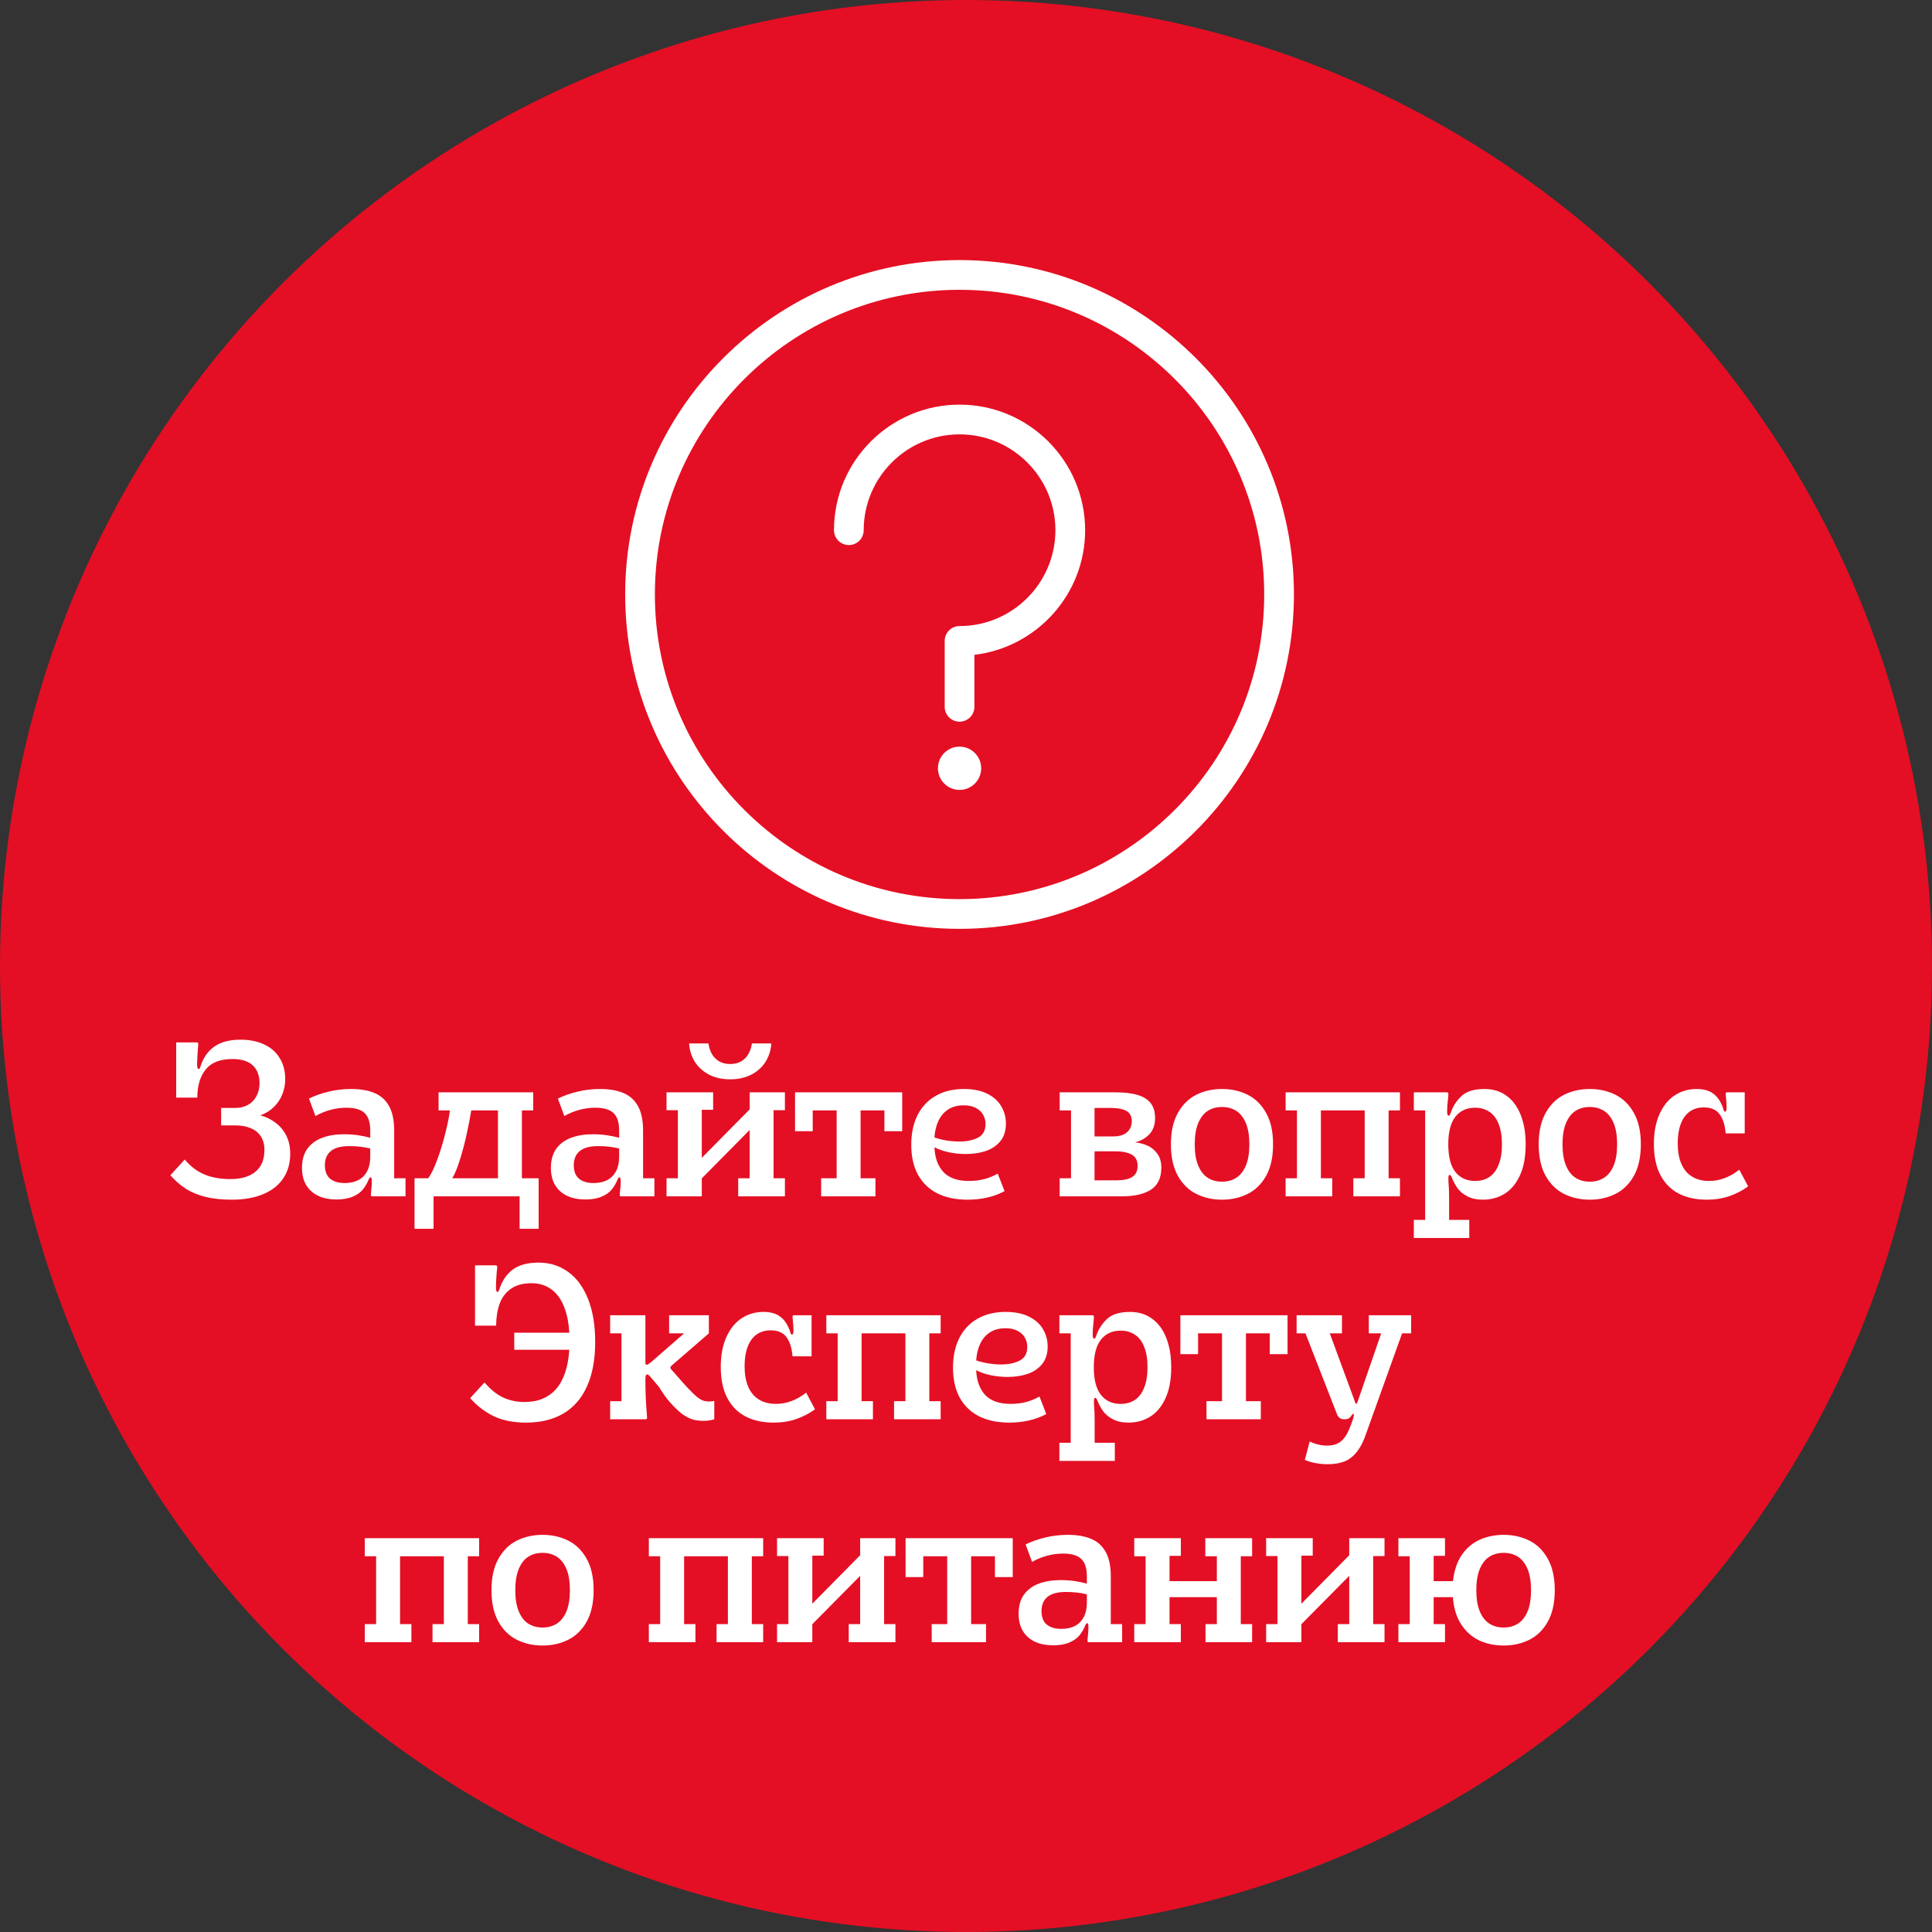
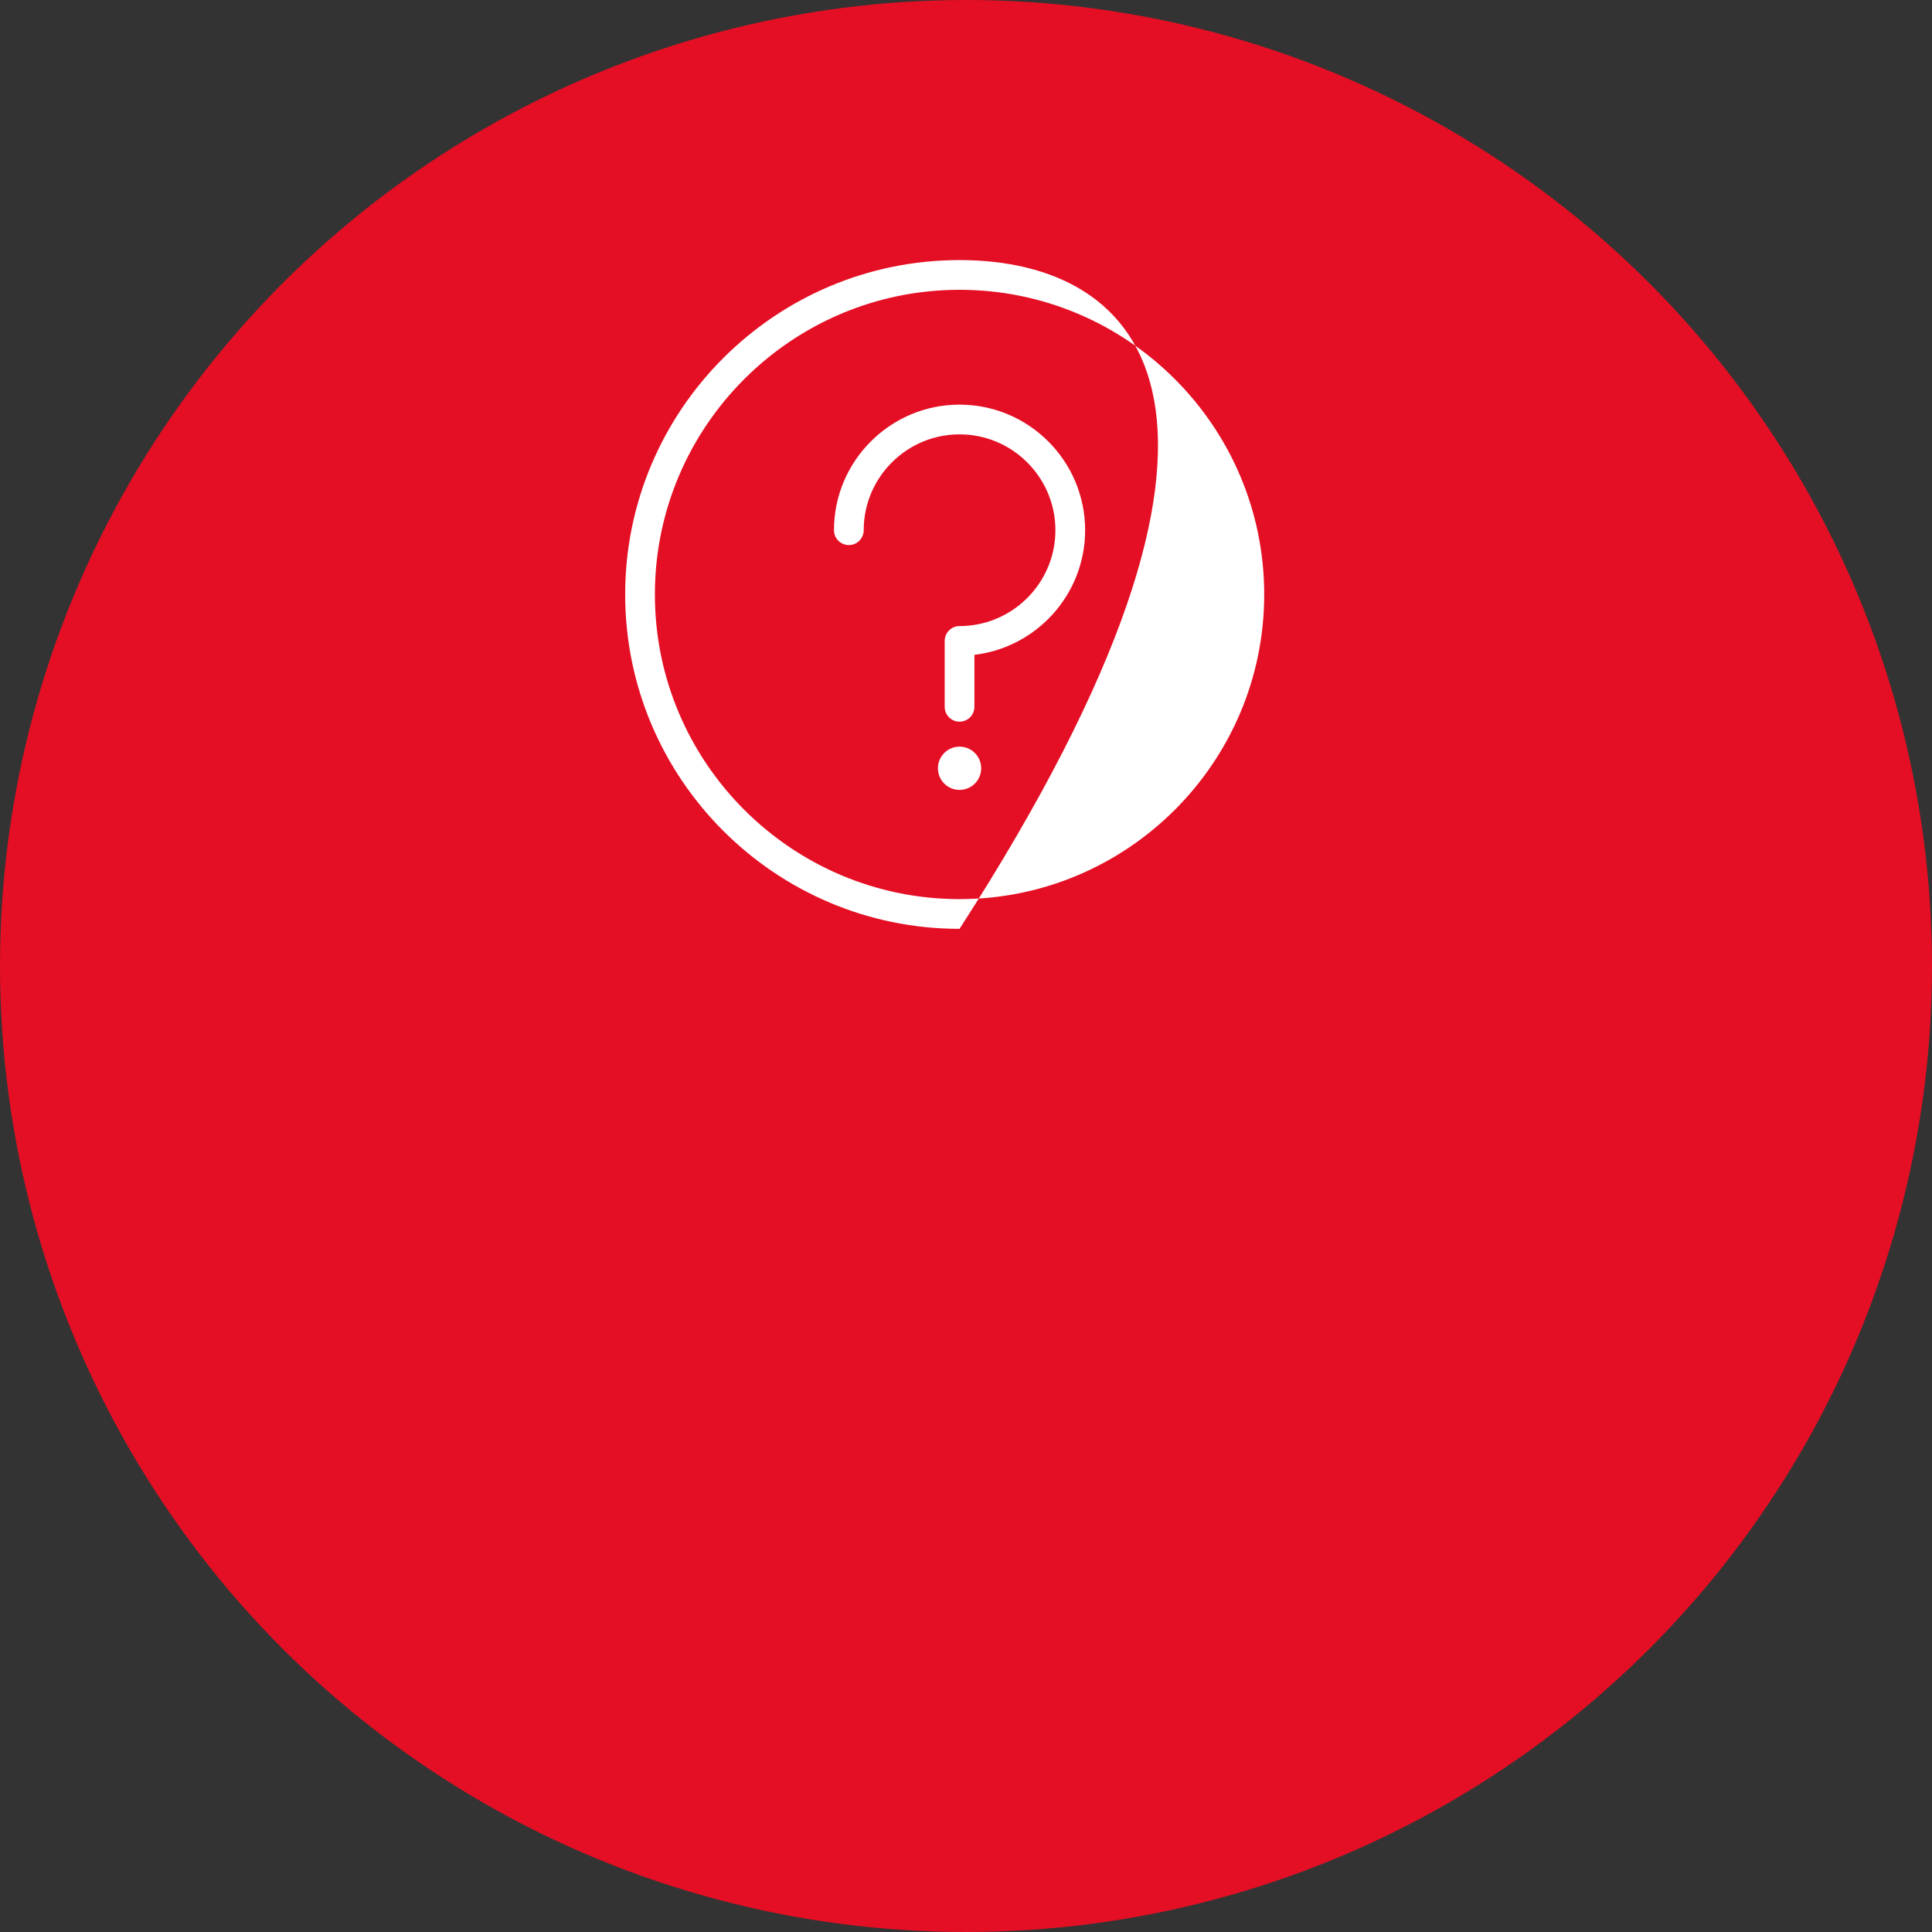
<svg xmlns="http://www.w3.org/2000/svg" width="130" height="130" viewBox="0 0 130 130" fill="none">
  <rect x="0" y="0" width="130" height="130" fill="#333333" stroke="none" />
  <circle cx="65" cy="65" r="65" fill="#E40F24" />
-   <path d="M64.566 17.5C52.16 17.5 42.066 27.593 42.066 40C42.066 52.407 52.16 62.5 64.566 62.5C76.973 62.5 87.066 52.407 87.066 40C87.066 27.593 76.973 17.5 64.566 17.5ZM64.566 60.5C53.263 60.5 44.066 51.303 44.066 40C44.066 28.697 53.263 19.5 64.566 19.5C75.87 19.5 85.066 28.697 85.066 40C85.066 51.303 75.87 60.5 64.566 60.5Z" fill="white" />
+   <path d="M64.566 17.5C52.16 17.5 42.066 27.593 42.066 40C42.066 52.407 52.16 62.5 64.566 62.5C87.066 27.593 76.973 17.5 64.566 17.5ZM64.566 60.5C53.263 60.5 44.066 51.303 44.066 40C44.066 28.697 53.263 19.5 64.566 19.5C75.87 19.5 85.066 28.697 85.066 40C85.066 51.303 75.87 60.5 64.566 60.5Z" fill="white" />
  <path d="M64.566 27.227C59.907 27.227 56.117 31.018 56.117 35.676C56.117 36.228 56.565 36.676 57.117 36.676C57.669 36.676 58.117 36.228 58.117 35.676C58.117 32.12 61.01 29.227 64.566 29.227C68.122 29.227 71.016 32.12 71.016 35.676C71.016 39.233 68.122 42.127 64.566 42.127C64.014 42.127 63.566 42.575 63.566 43.127V47.56C63.566 48.112 64.014 48.56 64.566 48.56C65.118 48.56 65.566 48.112 65.566 47.56V44.062C69.755 43.565 73.016 39.997 73.016 35.676C73.016 31.018 69.225 27.227 64.566 27.227Z" fill="white" />
  <path d="M64.566 53.151C65.37 53.151 66.022 52.5 66.022 51.696C66.022 50.892 65.37 50.24 64.566 50.24C63.763 50.24 63.111 50.892 63.111 51.696C63.111 52.5 63.763 53.151 64.566 53.151Z" fill="white" />
-   <path d="M15.594 80.724C14.931 80.724 14.35 80.663 13.851 80.542C13.352 80.421 12.911 80.241 12.528 80.003C12.145 79.76 11.791 79.452 11.464 79.079L12.43 78.022C12.817 78.484 13.261 78.82 13.76 79.03C14.259 79.235 14.84 79.338 15.503 79.338C16.231 79.338 16.793 79.172 17.19 78.841C17.591 78.51 17.792 78.022 17.792 77.378C17.792 77.019 17.713 76.715 17.554 76.468C17.395 76.221 17.169 76.036 16.875 75.915C16.586 75.789 16.243 75.726 15.846 75.726H14.88V74.55H15.846C16.168 74.55 16.45 74.48 16.693 74.34C16.94 74.2 17.129 74.004 17.26 73.752C17.395 73.5 17.463 73.213 17.463 72.891C17.463 72.364 17.309 71.96 17.001 71.68C16.698 71.4 16.245 71.26 15.643 71.26C14.812 71.26 14.21 71.496 13.837 71.967C13.464 72.434 13.277 73.064 13.277 73.857H11.856V70.14H13.235C13.272 70.14 13.298 70.149 13.312 70.168C13.331 70.182 13.34 70.21 13.34 70.252L13.319 70.546C13.282 71.017 13.263 71.374 13.263 71.617C13.263 71.734 13.272 71.815 13.291 71.862C13.31 71.909 13.335 71.932 13.368 71.932C13.391 71.932 13.412 71.92 13.431 71.897C13.454 71.869 13.475 71.82 13.494 71.75C13.676 71.176 13.984 70.735 14.418 70.427C14.857 70.114 15.447 69.958 16.189 69.958C16.796 69.958 17.325 70.065 17.778 70.28C18.231 70.49 18.578 70.796 18.821 71.197C19.068 71.594 19.192 72.067 19.192 72.618C19.192 72.973 19.127 73.311 18.996 73.633C18.87 73.955 18.681 74.24 18.429 74.487C18.177 74.734 17.874 74.921 17.519 75.047C17.911 75.154 18.256 75.325 18.555 75.558C18.858 75.787 19.096 76.076 19.269 76.426C19.442 76.776 19.528 77.177 19.528 77.63C19.528 78.269 19.372 78.822 19.059 79.289C18.751 79.751 18.301 80.106 17.708 80.353C17.12 80.6 16.415 80.724 15.594 80.724ZM22.638 80.71C22.18 80.71 21.777 80.631 21.427 80.472C21.077 80.309 20.804 80.068 20.608 79.751C20.416 79.434 20.321 79.044 20.321 78.582C20.321 78.064 20.44 77.637 20.678 77.301C20.92 76.965 21.254 76.718 21.679 76.559C22.103 76.4 22.596 76.321 23.156 76.321C23.492 76.321 23.811 76.344 24.115 76.391C24.423 76.438 24.689 76.494 24.913 76.559V76.069C24.913 75.686 24.852 75.383 24.731 75.159C24.609 74.935 24.432 74.776 24.199 74.683C23.97 74.585 23.681 74.536 23.331 74.536C22.948 74.536 22.579 74.585 22.225 74.683C21.87 74.781 21.536 74.919 21.224 75.096L20.79 73.92C21.177 73.729 21.613 73.575 22.099 73.458C22.584 73.337 23.095 73.276 23.632 73.276C24.238 73.276 24.752 73.362 25.172 73.535C25.596 73.703 25.928 73.992 26.166 74.403C26.404 74.814 26.523 75.369 26.523 76.069V79.282H27.286V80.5H25.053C25.02 80.5 24.994 80.493 24.976 80.479C24.962 80.46 24.955 80.435 24.955 80.402C24.955 80.351 24.962 80.255 24.976 80.115C25.004 79.9 25.018 79.704 25.018 79.527C25.018 79.406 25.011 79.324 24.997 79.282C24.983 79.24 24.962 79.219 24.934 79.219C24.91 79.219 24.889 79.231 24.871 79.254C24.852 79.273 24.831 79.31 24.808 79.366C24.705 79.623 24.572 79.849 24.409 80.045C24.25 80.241 24.024 80.4 23.73 80.521C23.44 80.647 23.076 80.71 22.638 80.71ZM21.861 78.414C21.861 78.815 21.977 79.114 22.211 79.31C22.444 79.506 22.771 79.604 23.191 79.604C23.555 79.604 23.865 79.536 24.122 79.401C24.378 79.261 24.574 79.06 24.71 78.799C24.845 78.538 24.913 78.22 24.913 77.847V77.28C24.493 77.173 24.021 77.119 23.499 77.119C22.948 77.119 22.537 77.229 22.267 77.448C21.996 77.663 21.861 77.985 21.861 78.414ZM27.893 79.282H28.817C29.032 78.979 29.24 78.545 29.44 77.98C29.646 77.415 29.823 76.832 29.972 76.23C30.122 75.628 30.222 75.124 30.273 74.718H29.51V73.5H35.88V74.718H35.117V79.282H36.244V82.684H34.963V80.5H29.174V82.684H27.893V79.282ZM33.507 79.282V74.718H31.708C31.638 75.171 31.538 75.693 31.407 76.286C31.281 76.874 31.132 77.443 30.959 77.994C30.791 78.545 30.616 78.974 30.434 79.282H33.507ZM39.386 80.71C38.928 80.71 38.525 80.631 38.175 80.472C37.825 80.309 37.552 80.068 37.356 79.751C37.164 79.434 37.069 79.044 37.069 78.582C37.069 78.064 37.188 77.637 37.426 77.301C37.668 76.965 38.002 76.718 38.427 76.559C38.851 76.4 39.344 76.321 39.904 76.321C40.24 76.321 40.559 76.344 40.863 76.391C41.171 76.438 41.437 76.494 41.661 76.559V76.069C41.661 75.686 41.6 75.383 41.479 75.159C41.357 74.935 41.18 74.776 40.947 74.683C40.718 74.585 40.429 74.536 40.079 74.536C39.696 74.536 39.327 74.585 38.973 74.683C38.618 74.781 38.284 74.919 37.972 75.096L37.538 73.92C37.925 73.729 38.361 73.575 38.847 73.458C39.332 73.337 39.843 73.276 40.38 73.276C40.986 73.276 41.5 73.362 41.92 73.535C42.344 73.703 42.676 73.992 42.914 74.403C43.152 74.814 43.271 75.369 43.271 76.069V79.282H44.034V80.5H41.801C41.768 80.5 41.742 80.493 41.724 80.479C41.71 80.46 41.703 80.435 41.703 80.402C41.703 80.351 41.71 80.255 41.724 80.115C41.752 79.9 41.766 79.704 41.766 79.527C41.766 79.406 41.759 79.324 41.745 79.282C41.731 79.24 41.71 79.219 41.682 79.219C41.658 79.219 41.637 79.231 41.619 79.254C41.6 79.273 41.579 79.31 41.556 79.366C41.453 79.623 41.32 79.849 41.157 80.045C40.998 80.241 40.772 80.4 40.478 80.521C40.188 80.647 39.824 80.71 39.386 80.71ZM38.609 78.414C38.609 78.815 38.725 79.114 38.959 79.31C39.192 79.506 39.519 79.604 39.939 79.604C40.303 79.604 40.613 79.536 40.87 79.401C41.126 79.261 41.322 79.06 41.458 78.799C41.593 78.538 41.661 78.22 41.661 77.847V77.28C41.241 77.173 40.769 77.119 40.247 77.119C39.696 77.119 39.285 77.229 39.015 77.448C38.744 77.663 38.609 77.985 38.609 78.414ZM44.849 79.282H45.612V74.704H44.849V73.5H47.985V74.676H47.222V77.91L50.442 74.648V73.5H52.815V74.704H52.052V79.282H52.815V80.5H49.672V79.282H50.442V76.034L47.222 79.289V80.5H44.849V79.282ZM49.133 72.625C48.578 72.625 48.094 72.515 47.684 72.296C47.278 72.077 46.963 71.785 46.739 71.421C46.52 71.052 46.396 70.649 46.368 70.21H47.67C47.703 70.457 47.775 70.686 47.887 70.896C48.004 71.106 48.167 71.276 48.377 71.407C48.587 71.533 48.839 71.596 49.133 71.596C49.427 71.596 49.679 71.533 49.889 71.407C50.099 71.276 50.26 71.106 50.372 70.896C50.489 70.686 50.563 70.457 50.596 70.21H51.898C51.874 70.649 51.751 71.052 51.527 71.421C51.307 71.785 50.992 72.077 50.582 72.296C50.171 72.515 49.688 72.625 49.133 72.625ZM55.254 79.282H56.297V74.718H54.687V76.118H53.497V73.5H60.707V76.118H59.51V74.718H57.907V79.282H58.908V80.5H55.254V79.282ZM65.096 80.724C64.312 80.724 63.635 80.582 63.066 80.297C62.501 80.008 62.067 79.588 61.764 79.037C61.465 78.482 61.316 77.812 61.316 77.028C61.316 76.267 61.456 75.605 61.736 75.04C62.02 74.475 62.429 74.041 62.961 73.738C63.493 73.43 64.125 73.276 64.858 73.276C65.478 73.276 66.001 73.381 66.426 73.591C66.85 73.801 67.165 74.083 67.371 74.438C67.581 74.788 67.686 75.178 67.686 75.607C67.686 76.083 67.562 76.475 67.315 76.783C67.067 77.086 66.741 77.308 66.335 77.448C65.929 77.583 65.481 77.651 64.991 77.651C64.599 77.651 64.214 77.611 63.836 77.532C63.458 77.448 63.138 77.336 62.877 77.196C62.905 77.901 63.105 78.456 63.479 78.862C63.857 79.263 64.428 79.464 65.194 79.464C65.581 79.464 65.938 79.42 66.265 79.331C66.596 79.238 66.885 79.116 67.133 78.967L67.595 80.15C66.876 80.533 66.043 80.724 65.096 80.724ZM62.877 76.538C63.12 76.622 63.39 76.69 63.689 76.741C63.987 76.788 64.277 76.811 64.557 76.811C65.052 76.811 65.467 76.725 65.803 76.552C66.144 76.375 66.314 76.069 66.314 75.635C66.314 75.406 66.26 75.199 66.153 75.012C66.05 74.821 65.887 74.667 65.663 74.55C65.444 74.433 65.171 74.375 64.844 74.375C64.438 74.375 64.093 74.466 63.808 74.648C63.523 74.83 63.304 75.084 63.15 75.411C62.996 75.733 62.905 76.109 62.877 76.538ZM71.304 79.282H72.067V74.718H71.304V73.5H75.042C75.663 73.5 76.169 73.561 76.561 73.682C76.953 73.799 77.245 73.985 77.436 74.242C77.627 74.494 77.723 74.823 77.723 75.229C77.723 75.682 77.597 76.043 77.345 76.314C77.098 76.58 76.776 76.764 76.379 76.867C76.659 76.895 76.93 76.965 77.191 77.077C77.457 77.189 77.681 77.369 77.863 77.616C78.05 77.859 78.143 78.176 78.143 78.568C78.143 79.254 77.91 79.749 77.443 80.052C76.976 80.351 76.321 80.5 75.476 80.5H71.304V79.282ZM75.042 79.422C75.383 79.422 75.663 79.392 75.882 79.331C76.101 79.266 76.267 79.163 76.379 79.023C76.491 78.878 76.547 78.687 76.547 78.449C76.547 78.085 76.412 77.831 76.141 77.686C75.875 77.541 75.509 77.469 75.042 77.469H73.649V79.422H75.042ZM74.881 76.468C75.306 76.468 75.623 76.375 75.833 76.188C76.048 76.001 76.155 75.749 76.155 75.432C76.155 75.217 76.101 75.047 75.994 74.921C75.891 74.79 75.733 74.697 75.518 74.641C75.303 74.58 75.021 74.55 74.671 74.55H73.649V76.468H74.881ZM82.225 80.724C81.596 80.724 81.022 80.596 80.504 80.339C79.986 80.082 79.57 79.676 79.257 79.121C78.945 78.561 78.788 77.854 78.788 77C78.788 76.146 78.945 75.441 79.257 74.886C79.57 74.326 79.986 73.918 80.504 73.661C81.022 73.404 81.596 73.276 82.225 73.276C82.856 73.276 83.43 73.404 83.948 73.661C84.466 73.918 84.881 74.326 85.194 74.886C85.506 75.441 85.662 76.146 85.662 77C85.662 77.854 85.506 78.561 85.194 79.121C84.881 79.676 84.466 80.082 83.948 80.339C83.43 80.596 82.856 80.724 82.225 80.724ZM80.391 77C80.391 77.574 80.469 78.048 80.623 78.421C80.776 78.794 80.989 79.07 81.26 79.247C81.535 79.424 81.857 79.513 82.225 79.513C82.594 79.513 82.916 79.424 83.192 79.247C83.467 79.07 83.681 78.794 83.835 78.421C83.99 78.048 84.067 77.574 84.067 77C84.067 76.426 83.99 75.952 83.835 75.579C83.681 75.206 83.467 74.93 83.192 74.753C82.916 74.576 82.594 74.487 82.225 74.487C81.857 74.487 81.535 74.576 81.26 74.753C80.989 74.93 80.776 75.206 80.623 75.579C80.469 75.952 80.391 76.426 80.391 77ZM91.064 79.282H91.827V74.718H88.88V79.282H89.643V80.5H86.507V79.282H87.27V74.718H86.507V73.5H94.2V74.718H93.437V79.282H94.2V80.5H91.064V79.282ZM95.134 82.082H95.897V74.718H95.134V73.5H97.353C97.39 73.5 97.416 73.509 97.43 73.528C97.449 73.542 97.458 73.57 97.458 73.612C97.458 73.687 97.449 73.808 97.43 73.976C97.393 74.293 97.374 74.559 97.374 74.774C97.374 74.975 97.407 75.075 97.472 75.075C97.5 75.075 97.523 75.061 97.542 75.033C97.565 75.005 97.591 74.951 97.619 74.872C97.754 74.457 97.99 74.088 98.326 73.766C98.662 73.439 99.182 73.276 99.887 73.276C100.461 73.276 100.956 73.428 101.371 73.731C101.786 74.03 102.104 74.459 102.323 75.019C102.547 75.579 102.659 76.239 102.659 77C102.659 77.845 102.528 78.545 102.267 79.1C102.01 79.655 101.665 80.066 101.231 80.332C100.802 80.593 100.321 80.724 99.789 80.724C99.369 80.724 99.019 80.649 98.739 80.5C98.459 80.355 98.24 80.176 98.081 79.961C97.927 79.746 97.796 79.504 97.689 79.233C97.661 79.163 97.635 79.116 97.612 79.093C97.593 79.07 97.572 79.058 97.549 79.058C97.516 79.058 97.493 79.077 97.479 79.114C97.465 79.147 97.458 79.205 97.458 79.289C97.458 79.392 97.46 79.478 97.465 79.548C97.493 79.837 97.507 80.197 97.507 80.626V82.082H98.865V83.3H95.134V82.082ZM97.451 77C97.451 77.831 97.61 78.449 97.927 78.855C98.249 79.261 98.692 79.464 99.257 79.464C99.626 79.464 99.945 79.375 100.216 79.198C100.487 79.016 100.694 78.741 100.839 78.372C100.988 78.003 101.063 77.546 101.063 77C101.063 76.454 100.988 75.997 100.839 75.628C100.694 75.259 100.487 74.986 100.216 74.809C99.945 74.627 99.626 74.536 99.257 74.536C98.692 74.536 98.249 74.739 97.927 75.145C97.61 75.551 97.451 76.169 97.451 77ZM106.972 80.724C106.342 80.724 105.768 80.596 105.25 80.339C104.732 80.082 104.316 79.676 104.004 79.121C103.691 78.561 103.535 77.854 103.535 77C103.535 76.146 103.691 75.441 104.004 74.886C104.316 74.326 104.732 73.918 105.25 73.661C105.768 73.404 106.342 73.276 106.972 73.276C107.602 73.276 108.176 73.404 108.694 73.661C109.212 73.918 109.627 74.326 109.94 74.886C110.252 75.441 110.409 76.146 110.409 77C110.409 77.854 110.252 78.561 109.94 79.121C109.627 79.676 109.212 80.082 108.694 80.339C108.176 80.596 107.602 80.724 106.972 80.724ZM105.138 77C105.138 77.574 105.215 78.048 105.369 78.421C105.523 78.794 105.735 79.07 106.006 79.247C106.281 79.424 106.603 79.513 106.972 79.513C107.34 79.513 107.662 79.424 107.938 79.247C108.213 79.07 108.428 78.794 108.582 78.421C108.736 78.048 108.813 77.574 108.813 77C108.813 76.426 108.736 75.952 108.582 75.579C108.428 75.206 108.213 74.93 107.938 74.753C107.662 74.576 107.34 74.487 106.972 74.487C106.603 74.487 106.281 74.576 106.006 74.753C105.735 74.93 105.523 75.206 105.369 75.579C105.215 75.952 105.138 76.426 105.138 77ZM114.843 80.724C114.133 80.724 113.513 80.591 112.981 80.325C112.449 80.054 112.033 79.641 111.735 79.086C111.436 78.526 111.287 77.821 111.287 76.972C111.287 76.202 111.41 75.539 111.658 74.984C111.905 74.424 112.246 73.999 112.68 73.71C113.114 73.421 113.608 73.276 114.164 73.276C114.649 73.276 115.032 73.388 115.312 73.612C115.596 73.831 115.813 74.17 115.963 74.627C115.981 74.697 115.998 74.744 116.012 74.767C116.03 74.79 116.051 74.802 116.075 74.802C116.112 74.802 116.138 74.781 116.152 74.739C116.17 74.692 116.18 74.611 116.18 74.494C116.18 74.391 116.175 74.284 116.166 74.172C116.156 74.06 116.147 73.955 116.138 73.857C116.124 73.745 116.117 73.663 116.117 73.612C116.117 73.57 116.124 73.542 116.138 73.528C116.156 73.509 116.184 73.5 116.222 73.5H117.398V76.265H116.117C116.07 75.705 115.932 75.273 115.704 74.97C115.48 74.667 115.127 74.515 114.647 74.515C114.273 74.515 113.954 74.611 113.688 74.802C113.426 74.993 113.228 75.271 113.093 75.635C112.957 75.994 112.89 76.426 112.89 76.93C112.89 77.462 112.969 77.917 113.128 78.295C113.286 78.673 113.524 78.962 113.842 79.163C114.159 79.364 114.546 79.464 115.004 79.464C115.713 79.464 116.39 79.212 117.034 78.708L117.629 79.828C117.246 80.108 116.824 80.327 116.362 80.486C115.904 80.645 115.398 80.724 114.843 80.724ZM35.394 95.724C34.549 95.724 33.828 95.582 33.231 95.297C32.634 95.008 32.102 94.602 31.635 94.079L32.601 93.022C32.993 93.484 33.408 93.82 33.847 94.03C34.286 94.235 34.769 94.338 35.296 94.338C36.201 94.338 36.911 94.044 37.424 93.456C37.937 92.863 38.231 91.986 38.306 90.824H34.603V89.676H38.306C38.264 88.953 38.136 88.344 37.921 87.849C37.711 87.354 37.424 86.981 37.06 86.729C36.696 86.472 36.264 86.344 35.765 86.344C35.186 86.344 34.72 86.472 34.365 86.729C34.01 86.986 33.758 87.326 33.609 87.751C33.46 88.176 33.385 88.659 33.385 89.2H31.964V85.14H33.343C33.385 85.14 33.413 85.149 33.427 85.168C33.446 85.182 33.455 85.21 33.455 85.252C33.455 85.317 33.446 85.415 33.427 85.546C33.39 86.017 33.371 86.374 33.371 86.617C33.371 86.827 33.406 86.932 33.476 86.932C33.504 86.932 33.525 86.92 33.539 86.897C33.558 86.869 33.579 86.82 33.602 86.75C33.789 86.171 34.092 85.728 34.512 85.42C34.932 85.112 35.508 84.958 36.241 84.958C36.997 84.958 37.662 85.168 38.236 85.588C38.81 86.003 39.256 86.612 39.573 87.415C39.89 88.218 40.049 89.179 40.049 90.299C40.049 91.48 39.865 92.476 39.496 93.288C39.132 94.095 38.602 94.704 37.907 95.115C37.212 95.521 36.374 95.724 35.394 95.724ZM47.327 95.605C47.052 95.605 46.8 95.57 46.571 95.5C46.347 95.425 46.118 95.302 45.885 95.129C45.652 94.952 45.393 94.704 45.108 94.387C44.973 94.238 44.854 94.091 44.751 93.946C44.648 93.797 44.56 93.666 44.485 93.554C44.415 93.442 44.371 93.37 44.352 93.337L44.198 93.155C44.053 92.982 43.934 92.842 43.841 92.735C43.748 92.623 43.682 92.553 43.645 92.525C43.612 92.497 43.582 92.483 43.554 92.483C43.507 92.483 43.475 92.506 43.456 92.553C43.437 92.595 43.428 92.674 43.428 92.791C43.428 93.645 43.458 94.41 43.519 95.087C43.533 95.232 43.54 95.339 43.54 95.409C43.54 95.442 43.531 95.465 43.512 95.479C43.493 95.493 43.463 95.5 43.421 95.5H41.055V94.282H41.818V89.718H41.055V88.5H43.428V91.664C43.428 91.725 43.433 91.769 43.442 91.797C43.456 91.82 43.479 91.832 43.512 91.832C43.549 91.832 43.598 91.811 43.659 91.769C43.724 91.727 43.82 91.65 43.946 91.538L46.032 89.718H45.024V88.5H47.698V89.718L45.199 91.881C45.166 91.909 45.143 91.935 45.129 91.958C45.115 91.981 45.108 92.002 45.108 92.021C45.108 92.035 45.113 92.054 45.122 92.077C45.136 92.1 45.145 92.117 45.15 92.126L45.689 92.735C45.857 92.931 46.055 93.153 46.284 93.4C46.522 93.652 46.716 93.841 46.865 93.967C47.019 94.093 47.159 94.182 47.285 94.233C47.411 94.28 47.553 94.303 47.712 94.303C47.829 94.303 47.945 94.291 48.062 94.268V95.5C47.852 95.57 47.607 95.605 47.327 95.605ZM52.054 95.724C51.345 95.724 50.724 95.591 50.193 95.325C49.66 95.054 49.245 94.641 48.947 94.086C48.648 93.526 48.498 92.821 48.498 91.972C48.498 91.202 48.622 90.539 48.87 89.984C49.117 89.424 49.458 88.999 49.892 88.71C50.325 88.421 50.82 88.276 51.376 88.276C51.861 88.276 52.243 88.388 52.523 88.612C52.808 88.831 53.025 89.17 53.175 89.627C53.193 89.697 53.209 89.744 53.224 89.767C53.242 89.79 53.263 89.802 53.286 89.802C53.324 89.802 53.349 89.781 53.364 89.739C53.382 89.692 53.392 89.611 53.392 89.494C53.392 89.391 53.387 89.284 53.377 89.172C53.368 89.06 53.359 88.955 53.349 88.857C53.336 88.745 53.328 88.663 53.328 88.612C53.328 88.57 53.336 88.542 53.349 88.528C53.368 88.509 53.396 88.5 53.434 88.5H54.609V91.265H53.328C53.282 90.705 53.144 90.273 52.916 89.97C52.691 89.667 52.339 89.515 51.858 89.515C51.485 89.515 51.166 89.611 50.9 89.802C50.638 89.993 50.44 90.271 50.304 90.635C50.169 90.994 50.102 91.426 50.102 91.93C50.102 92.462 50.181 92.917 50.34 93.295C50.498 93.673 50.736 93.962 51.053 94.163C51.371 94.364 51.758 94.464 52.215 94.464C52.925 94.464 53.602 94.212 54.245 93.708L54.84 94.828C54.458 95.108 54.035 95.327 53.574 95.486C53.116 95.645 52.61 95.724 52.054 95.724ZM60.159 94.282H60.922V89.718H57.975V94.282H58.738V95.5H55.602V94.282H56.365V89.718H55.602V88.5H63.295V89.718H62.532V94.282H63.295V95.5H60.159V94.282ZM67.905 95.724C67.121 95.724 66.445 95.582 65.875 95.297C65.311 95.008 64.877 94.588 64.573 94.037C64.275 93.482 64.125 92.812 64.125 92.028C64.125 91.267 64.265 90.605 64.545 90.04C64.83 89.475 65.238 89.041 65.77 88.738C66.302 88.43 66.935 88.276 67.667 88.276C68.288 88.276 68.811 88.381 69.235 88.591C69.66 88.801 69.975 89.083 70.18 89.438C70.39 89.788 70.495 90.178 70.495 90.607C70.495 91.083 70.372 91.475 70.124 91.783C69.877 92.086 69.55 92.308 69.144 92.448C68.738 92.583 68.29 92.651 67.8 92.651C67.408 92.651 67.023 92.611 66.645 92.532C66.267 92.448 65.948 92.336 65.686 92.196C65.714 92.901 65.915 93.456 66.288 93.862C66.666 94.263 67.238 94.464 68.003 94.464C68.391 94.464 68.748 94.42 69.074 94.331C69.406 94.238 69.695 94.116 69.942 93.967L70.404 95.15C69.686 95.533 68.853 95.724 67.905 95.724ZM65.686 91.538C65.929 91.622 66.2 91.69 66.498 91.741C66.797 91.788 67.086 91.811 67.366 91.811C67.861 91.811 68.276 91.725 68.612 91.552C68.953 91.375 69.123 91.069 69.123 90.635C69.123 90.406 69.07 90.199 68.962 90.012C68.86 89.821 68.696 89.667 68.472 89.55C68.253 89.433 67.98 89.375 67.653 89.375C67.247 89.375 66.902 89.466 66.617 89.648C66.333 89.83 66.113 90.084 65.959 90.411C65.805 90.733 65.714 91.109 65.686 91.538ZM71.284 97.082H72.046V89.718H71.284V88.5H73.502C73.54 88.5 73.566 88.509 73.579 88.528C73.598 88.542 73.608 88.57 73.608 88.612C73.608 88.687 73.598 88.808 73.579 88.976C73.542 89.293 73.523 89.559 73.523 89.774C73.523 89.975 73.556 90.075 73.621 90.075C73.65 90.075 73.673 90.061 73.692 90.033C73.715 90.005 73.74 89.951 73.769 89.872C73.904 89.457 74.139 89.088 74.475 88.766C74.811 88.439 75.332 88.276 76.037 88.276C76.611 88.276 77.105 88.428 77.52 88.731C77.936 89.03 78.253 89.459 78.472 90.019C78.697 90.579 78.808 91.239 78.808 92C78.808 92.845 78.678 93.545 78.416 94.1C78.16 94.655 77.814 95.066 77.38 95.332C76.951 95.593 76.471 95.724 75.939 95.724C75.519 95.724 75.168 95.649 74.888 95.5C74.609 95.355 74.389 95.176 74.231 94.961C74.076 94.746 73.946 94.504 73.838 94.233C73.811 94.163 73.785 94.116 73.761 94.093C73.743 94.07 73.722 94.058 73.698 94.058C73.666 94.058 73.642 94.077 73.629 94.114C73.615 94.147 73.608 94.205 73.608 94.289C73.608 94.392 73.61 94.478 73.615 94.548C73.642 94.837 73.656 95.197 73.656 95.626V97.082H75.014V98.3H71.284V97.082ZM73.6 92C73.6 92.831 73.759 93.449 74.076 93.855C74.398 94.261 74.842 94.464 75.406 94.464C75.775 94.464 76.095 94.375 76.365 94.198C76.636 94.016 76.844 93.741 76.989 93.372C77.138 93.003 77.213 92.546 77.213 92C77.213 91.454 77.138 90.997 76.989 90.628C76.844 90.259 76.636 89.986 76.365 89.809C76.095 89.627 75.775 89.536 75.406 89.536C74.842 89.536 74.398 89.739 74.076 90.145C73.759 90.551 73.6 91.169 73.6 92ZM81.183 94.282H82.226V89.718H80.616V91.118H79.426V88.5H86.636V91.118H85.439V89.718H83.836V94.282H84.837V95.5H81.183V94.282ZM89.325 98.524C89.041 98.524 88.761 98.496 88.485 98.44C88.21 98.389 87.981 98.319 87.799 98.23L88.128 96.991C88.296 97.08 88.478 97.147 88.674 97.194C88.875 97.245 89.083 97.271 89.297 97.271C89.535 97.271 89.743 97.236 89.92 97.166C90.098 97.096 90.256 96.982 90.396 96.823C90.536 96.669 90.662 96.459 90.774 96.193C90.989 95.675 91.096 95.353 91.096 95.227C91.096 95.166 91.08 95.136 91.047 95.136C91.033 95.136 91.022 95.143 91.012 95.157C91.003 95.166 90.991 95.178 90.977 95.192C90.968 95.206 90.959 95.22 90.949 95.234C90.903 95.313 90.844 95.379 90.774 95.43C90.709 95.477 90.606 95.5 90.466 95.5H90.459C90.324 95.5 90.214 95.467 90.13 95.402C90.046 95.337 89.979 95.225 89.927 95.066L87.841 89.718H87.246V88.5H90.298V89.718H89.479L91.173 94.324C91.187 94.371 91.199 94.403 91.208 94.422C91.222 94.441 91.241 94.45 91.264 94.45C91.283 94.45 91.297 94.441 91.306 94.422C91.32 94.403 91.334 94.371 91.348 94.324L92.937 89.718H92.104V88.5H94.953V89.718H94.344L91.95 96.389C91.768 96.944 91.551 97.378 91.299 97.691C91.052 98.004 90.77 98.221 90.452 98.342C90.135 98.463 89.759 98.524 89.325 98.524ZM29.103 109.282H29.866V104.718H26.919V109.282H27.682V110.5H24.546V109.282H25.309V104.718H24.546V103.5H32.239V104.718H31.476V109.282H32.239V110.5H29.103V109.282ZM36.507 110.724C35.877 110.724 35.303 110.596 34.785 110.339C34.267 110.082 33.851 109.676 33.539 109.121C33.226 108.561 33.07 107.854 33.07 107C33.07 106.146 33.226 105.441 33.539 104.886C33.851 104.326 34.267 103.918 34.785 103.661C35.303 103.404 35.877 103.276 36.507 103.276C37.137 103.276 37.711 103.404 38.229 103.661C38.747 103.918 39.162 104.326 39.475 104.886C39.787 105.441 39.944 106.146 39.944 107C39.944 107.854 39.787 108.561 39.475 109.121C39.162 109.676 38.747 110.082 38.229 110.339C37.711 110.596 37.137 110.724 36.507 110.724ZM34.673 107C34.673 107.574 34.75 108.048 34.904 108.421C35.058 108.794 35.27 109.07 35.541 109.247C35.816 109.424 36.138 109.513 36.507 109.513C36.875 109.513 37.197 109.424 37.473 109.247C37.748 109.07 37.963 108.794 38.117 108.421C38.271 108.048 38.348 107.574 38.348 107C38.348 106.426 38.271 105.952 38.117 105.579C37.963 105.206 37.748 104.93 37.473 104.753C37.197 104.576 36.875 104.487 36.507 104.487C36.138 104.487 35.816 104.576 35.541 104.753C35.27 104.93 35.058 105.206 34.904 105.579C34.75 105.952 34.673 106.426 34.673 107ZM48.216 109.282H48.979V104.718H46.032V109.282H46.795V110.5H43.659V109.282H44.422V104.718H43.659V103.5H51.352V104.718H50.589V109.282H51.352V110.5H48.216V109.282ZM52.286 109.282H53.049V104.704H52.286V103.5H55.422V104.676H54.659V107.91L57.879 104.648V103.5H60.252V104.704H59.489V109.282H60.252V110.5H57.109V109.282H57.879V106.034L54.659 109.289V110.5H52.286V109.282ZM62.692 109.282H63.735V104.718H62.125V106.118H60.935V103.5H68.145V106.118H66.948V104.718H65.345V109.282H66.346V110.5H62.692V109.282ZM70.858 110.71C70.401 110.71 69.997 110.631 69.647 110.472C69.297 110.309 69.024 110.068 68.828 109.751C68.637 109.434 68.541 109.044 68.541 108.582C68.541 108.064 68.66 107.637 68.898 107.301C69.141 106.965 69.475 106.718 69.899 106.559C70.324 106.4 70.816 106.321 71.376 106.321C71.712 106.321 72.032 106.344 72.335 106.391C72.643 106.438 72.909 106.494 73.133 106.559V106.069C73.133 105.686 73.073 105.383 72.951 105.159C72.83 104.935 72.653 104.776 72.419 104.683C72.191 104.585 71.901 104.536 71.551 104.536C71.169 104.536 70.8 104.585 70.445 104.683C70.091 104.781 69.757 104.919 69.444 105.096L69.01 103.92C69.398 103.729 69.834 103.575 70.319 103.458C70.805 103.337 71.316 103.276 71.852 103.276C72.459 103.276 72.972 103.362 73.392 103.535C73.817 103.703 74.148 103.992 74.386 104.403C74.624 104.814 74.743 105.369 74.743 106.069V109.282H75.506V110.5H73.273C73.241 110.5 73.215 110.493 73.196 110.479C73.182 110.46 73.175 110.435 73.175 110.402C73.175 110.351 73.182 110.255 73.196 110.115C73.224 109.9 73.238 109.704 73.238 109.527C73.238 109.406 73.231 109.324 73.217 109.282C73.203 109.24 73.182 109.219 73.154 109.219C73.131 109.219 73.11 109.231 73.091 109.254C73.073 109.273 73.052 109.31 73.028 109.366C72.926 109.623 72.793 109.849 72.629 110.045C72.471 110.241 72.244 110.4 71.95 110.521C71.661 110.647 71.297 110.71 70.858 110.71ZM70.081 108.414C70.081 108.815 70.198 109.114 70.431 109.31C70.665 109.506 70.991 109.604 71.411 109.604C71.775 109.604 72.086 109.536 72.342 109.401C72.599 109.261 72.795 109.06 72.93 108.799C73.066 108.538 73.133 108.22 73.133 107.847V107.28C72.713 107.173 72.242 107.119 71.719 107.119C71.169 107.119 70.758 107.229 70.487 107.448C70.217 107.663 70.081 107.985 70.081 108.414ZM81.117 109.282H81.879V107.469H78.695V109.282H79.457V110.5H76.322V109.282H77.085V104.718H76.322V103.5H79.457V104.69H78.695V106.391H81.879V104.718H81.103V103.5H84.252V104.718H83.49V109.282H84.252V110.5H81.117V109.282ZM85.195 109.282H85.958V104.704H85.195V103.5H88.331V104.676H87.568V107.91L90.788 104.648V103.5H93.161V104.704H92.398V109.282H93.161V110.5H90.018V109.282H90.788V106.034L87.568 109.289V110.5H85.195V109.282ZM94.095 109.282H94.858V104.718H94.095V103.5H97.231V104.69H96.468V106.391H97.77C97.845 105.677 98.043 105.087 98.365 104.62C98.692 104.153 99.098 103.813 99.583 103.598C100.068 103.383 100.6 103.276 101.179 103.276C101.809 103.276 102.383 103.404 102.901 103.661C103.419 103.918 103.834 104.326 104.147 104.886C104.46 105.441 104.616 106.146 104.616 107C104.616 107.854 104.46 108.561 104.147 109.121C103.834 109.676 103.419 110.082 102.901 110.339C102.383 110.596 101.809 110.724 101.179 110.724C100.586 110.724 100.043 110.612 99.548 110.388C99.058 110.159 98.652 109.802 98.33 109.317C98.008 108.832 97.819 108.216 97.763 107.469H96.468V109.282H97.231V110.5H94.095V109.282ZM99.338 107C99.338 107.574 99.415 108.048 99.569 108.421C99.723 108.794 99.938 109.07 100.213 109.247C100.488 109.424 100.81 109.513 101.179 109.513C101.548 109.513 101.87 109.424 102.145 109.247C102.42 109.07 102.635 108.794 102.789 108.421C102.943 108.048 103.02 107.574 103.02 107C103.02 106.426 102.943 105.952 102.789 105.579C102.635 105.206 102.42 104.93 102.145 104.753C101.87 104.576 101.548 104.487 101.179 104.487C100.81 104.487 100.488 104.576 100.213 104.753C99.938 104.93 99.723 105.206 99.569 105.579C99.415 105.952 99.338 106.426 99.338 107Z" fill="white" />
</svg>